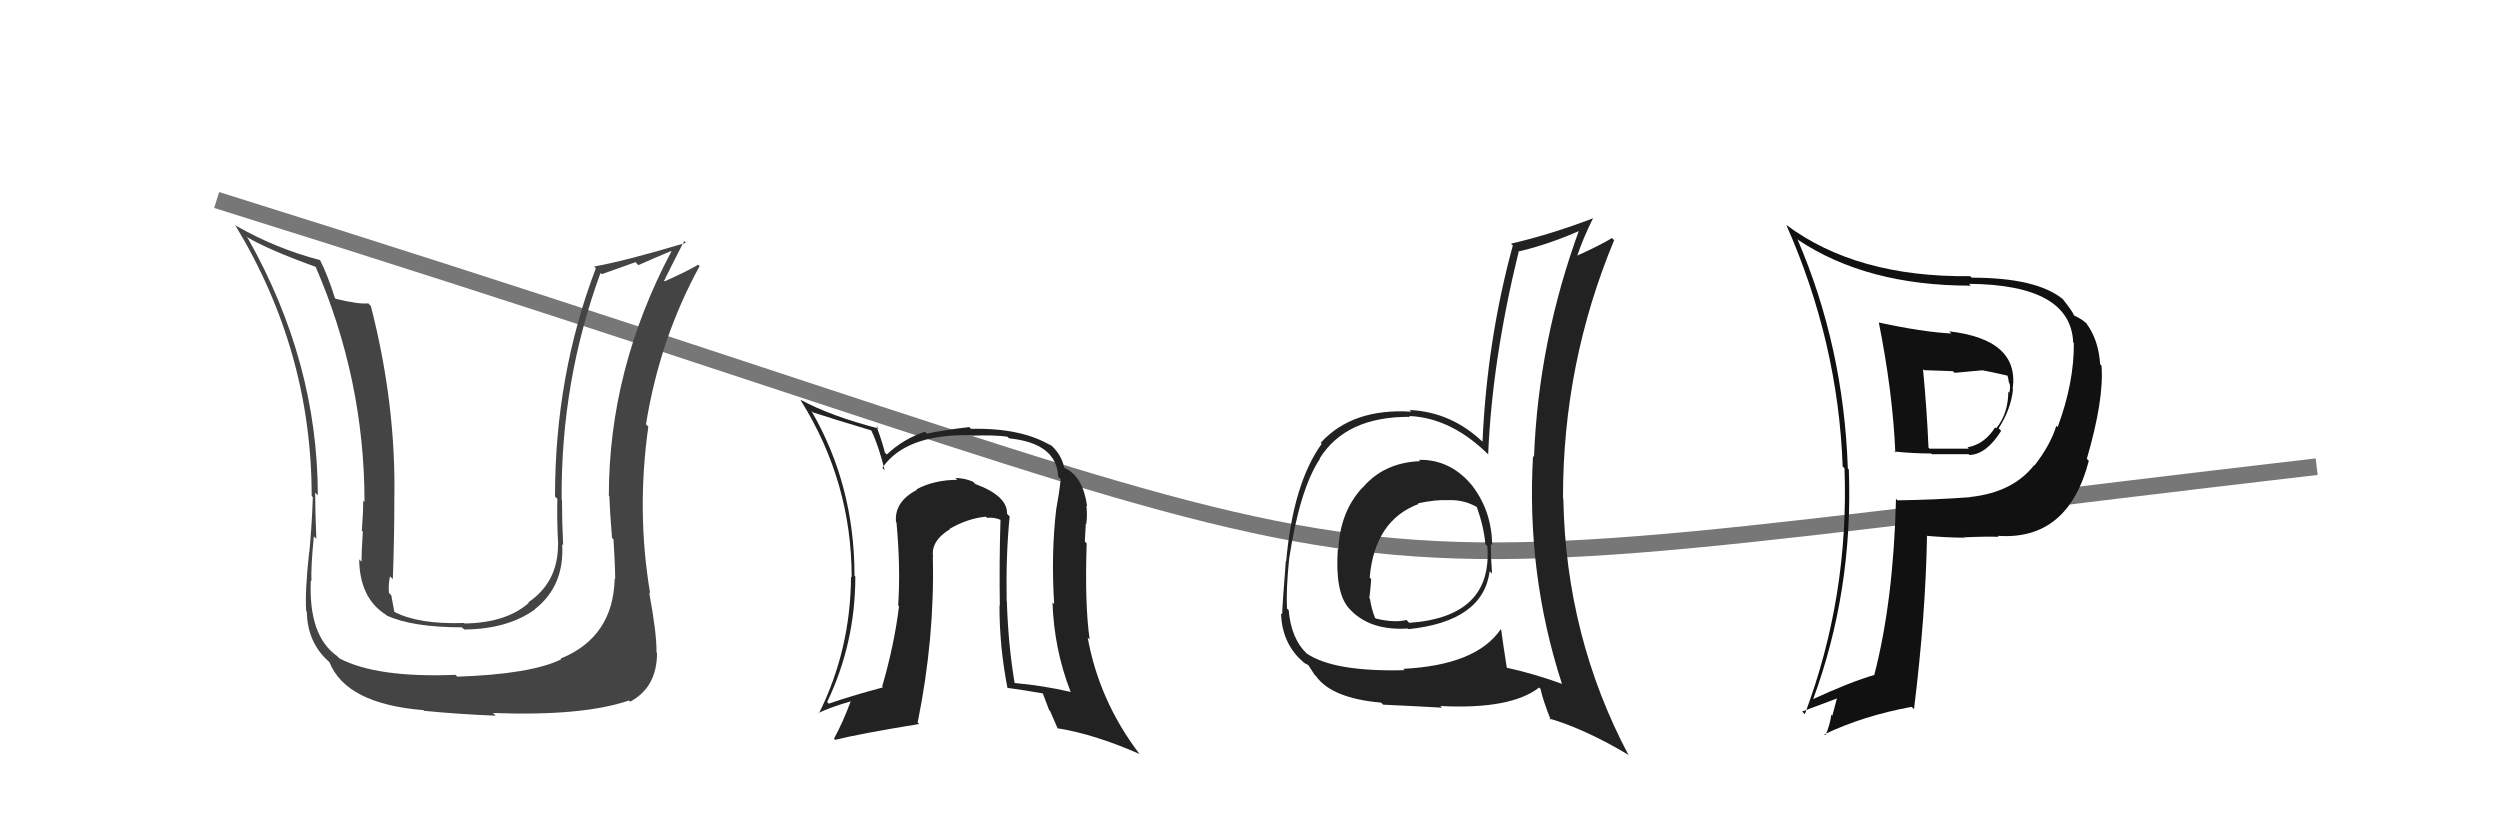
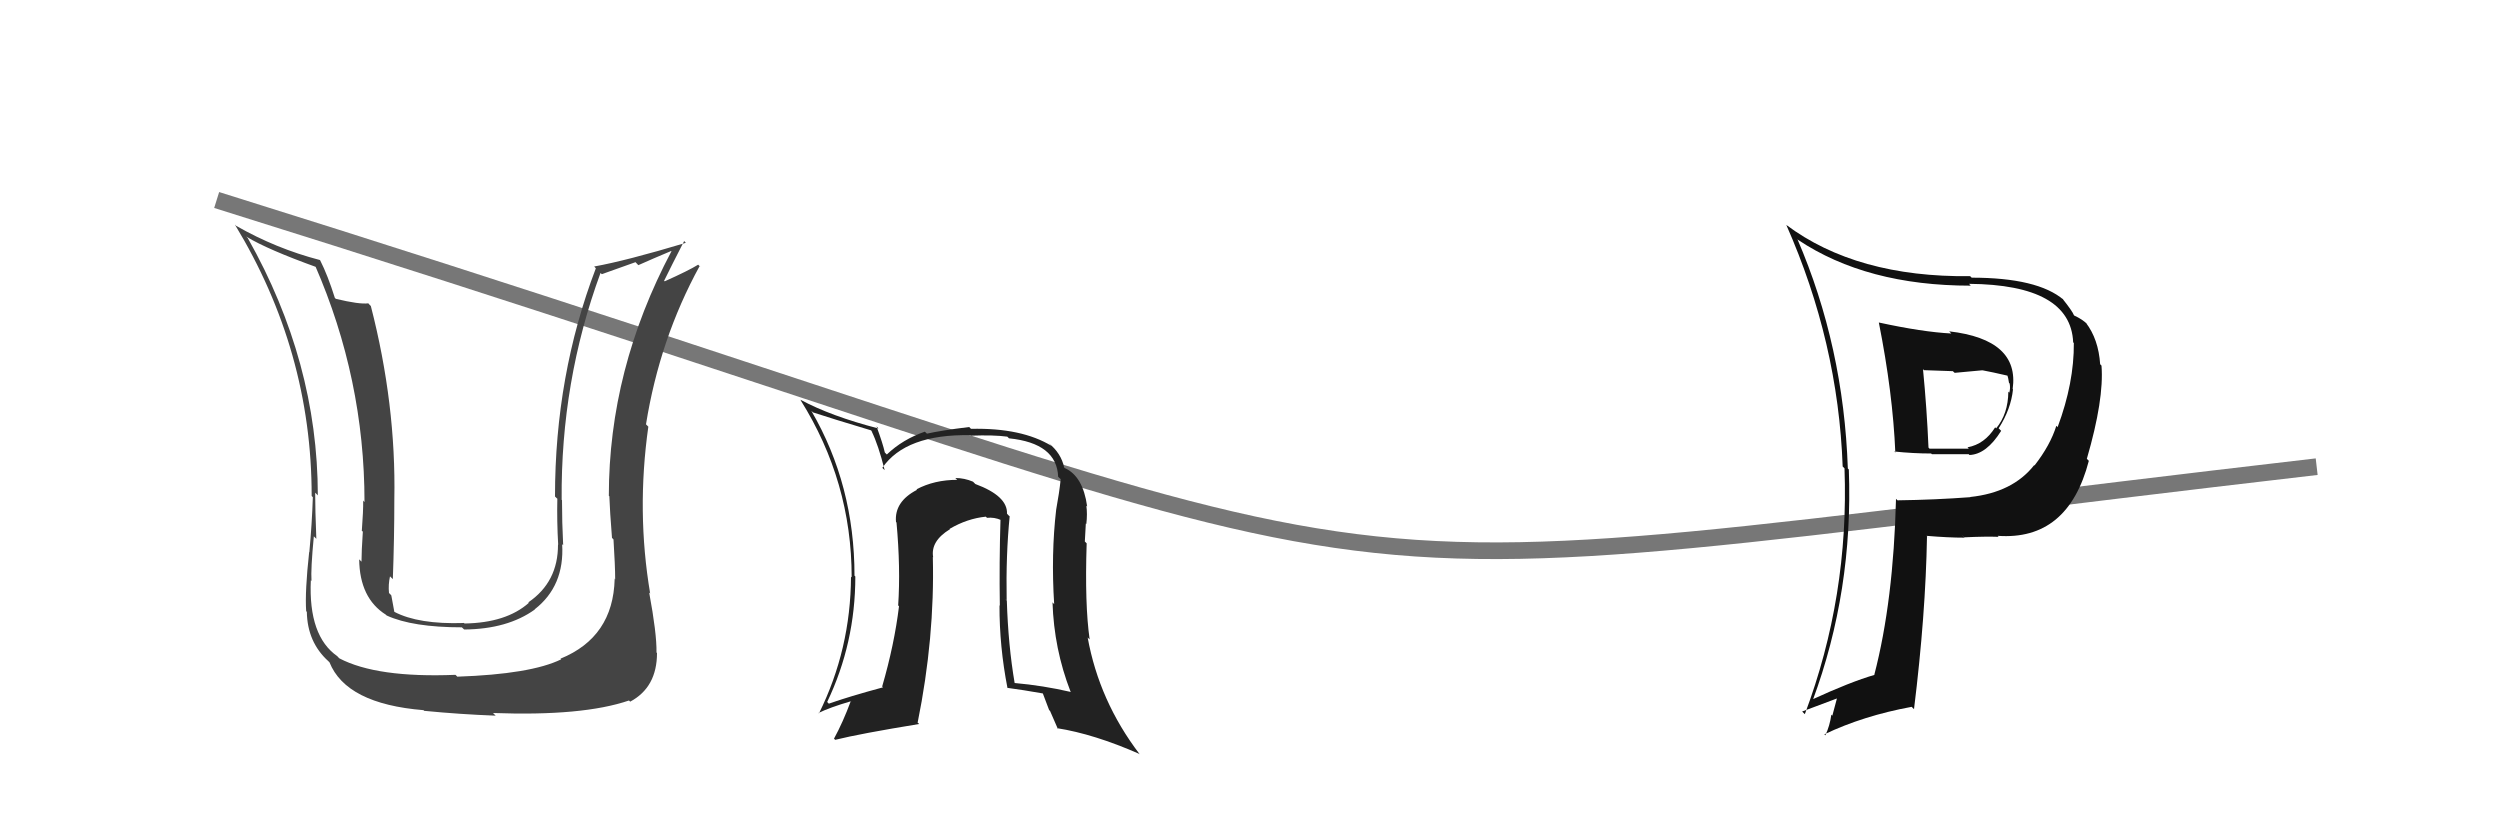
<svg xmlns="http://www.w3.org/2000/svg" width="150" height="50" viewBox="0,0,150,50">
  <path d="M13 12 C93 37,70 36,139 28" stroke="#777" fill="none" />
  <path fill="#222" d="M60.51 30.92L60.51 30.92L60.42 30.82Q60.46 29.76 58.52 29.04L58.41 28.93L58.38 28.90Q57.86 28.68 57.32 28.68L57.43 28.79L57.44 28.79Q56.06 28.79 54.99 29.36L55.02 29.39L55.02 29.39Q53.65 30.10 53.76 31.32L53.79 31.35L53.79 31.35Q54.04 34.08 53.89 36.33L53.90 36.33L53.94 36.38Q53.66 38.68 52.93 41.19L53.08 41.34L52.98 41.24Q50.91 41.80 49.73 42.22L49.70 42.19L49.63 42.12Q51.32 38.59 51.32 34.59L51.23 34.50L51.27 34.54Q51.27 29.10 48.68 24.65L48.79 24.75L48.77 24.74Q49.86 25.10 52.26 25.82L52.38 25.95L52.29 25.86Q52.70 26.69 53.08 28.21L53.12 28.25L52.94 28.07Q54.34 26.04 58.22 26.11L58.22 26.11L58.25 26.14Q59.64 26.09 60.44 26.20L60.52 26.28L60.54 26.30Q63.41 26.59 63.49 28.61L63.63 28.74L63.64 28.76Q63.56 29.55 63.37 30.58L63.36 30.57L63.37 30.58Q63.06 33.24 63.25 36.25L63.25 36.25L63.15 36.14Q63.24 38.94 64.23 41.49L64.24 41.50L64.26 41.52Q62.58 41.13 60.87 40.98L60.97 41.08L60.88 40.99Q60.49 38.70 60.41 36.04L60.30 35.92L60.40 36.02Q60.35 33.30 60.58 30.98ZM60.46 41.30L60.50 41.34L60.43 41.27Q61.35 41.39 62.65 41.62L62.53 41.50L62.95 42.61L63.00 42.65Q63.24 43.20 63.47 43.73L63.47 43.73L63.42 43.69Q65.64 44.04 68.35 45.23L68.39 45.27L68.37 45.24Q65.95 42.06 65.26 38.25L65.24 38.23L65.38 38.37Q65.08 36.29 65.20 32.60L65.01 32.41L65.09 32.49Q65.11 32.20 65.15 31.40L65.08 31.34L65.18 31.44Q65.25 30.83 65.18 30.33L65.10 30.25L65.23 30.39Q64.98 28.57 63.88 28.08L63.93 28.13L63.85 28.05Q63.67 27.19 62.91 26.58L63.02 26.69L63.10 26.76Q61.30 25.66 58.26 25.73L58.27 25.74L58.15 25.62Q56.45 25.83 55.61 26.02L55.61 26.01L55.49 25.90Q54.16 26.36 53.21 27.27L53.24 27.30L53.09 27.15Q52.97 26.61 52.59 25.58L52.60 25.59L52.71 25.71Q49.85 24.97 48.02 23.98L48.08 24.04L48.03 24.00Q51.10 28.89 51.10 34.64L50.97 34.51L51.06 34.60Q51.04 38.96 49.14 42.80L49.09 42.76L49.11 42.78Q49.77 42.45 51.07 42.07L51.10 42.10L51.05 42.06Q50.58 43.33 50.04 44.32L50.04 44.32L50.11 44.39Q51.60 44.02 55.15 43.44L55.03 43.33L55.06 43.35Q56.09 38.26 55.97 33.42L55.94 33.39L55.99 33.44Q55.82 32.47 57.00 31.75L57.13 31.88L56.98 31.73Q58.04 31.11 59.15 31.00L59.25 31.10L59.22 31.07Q59.66 31.02 60.08 31.21L60.04 31.17L60.03 31.16Q59.95 33.78 59.99 36.34L59.97 36.32L59.97 36.31Q59.96 38.78 60.45 41.29Z" />
-   <path fill="#222" d="M85.23 27.69L85.13 27.59L85.21 27.67Q83.04 27.75 81.77 29.25L81.68 29.17L81.76 29.24Q80.41 30.68 80.30 32.96L80.30 32.96L80.27 32.93Q80.09 35.54 80.93 36.49L81.06 36.62L80.94 36.50Q82.15 37.86 84.48 37.71L84.37 37.61L84.51 37.75Q88.99 37.28 89.38 34.27L89.45 34.35L89.52 34.42Q89.45 33.43 89.45 32.63L89.49 32.67L89.53 32.71Q89.51 30.71 88.37 29.19L88.33 29.16L88.39 29.21Q87.07 27.55 85.13 27.59ZM90.07 37.79L90.07 37.79L90.04 37.76Q88.57 39.91 84.19 40.13L84.26 40.20L84.27 40.21Q80.04 40.32 78.40 39.21L78.32 39.13L78.40 39.21Q77.47 38.32 77.32 36.61L77.28 36.56L77.22 36.51Q77.16 35.38 77.35 33.52L77.30 33.47L77.35 33.52Q77.98 29.35 79.20 27.52L79.20 27.53L79.18 27.51Q80.76 24.98 84.61 25.01L84.64 25.05L84.55 24.96Q87.13 25.07 89.42 27.39L89.36 27.33L89.29 27.26Q89.53 21.57 91.13 15.06L91.12 15.04L91.16 15.08Q93.03 14.63 94.90 13.79L94.84 13.74L94.79 13.69Q92.31 20.42 92.04 27.42L91.91 27.29L91.98 27.37Q91.58 34.43 93.71 41.01L93.88 41.18L93.74 41.04Q92.11 40.44 90.40 40.06L90.51 40.16L90.41 40.07Q90.22 38.89 90.07 37.78ZM92.95 43.11L93.11 43.26L92.96 43.11Q95.12 43.75 97.67 45.27L97.61 45.21L97.72 45.32Q93.95 38.21 93.80 29.91L93.88 29.99L93.78 29.89Q93.77 21.80 96.85 14.41L96.87 14.44L96.72 14.28Q96.01 14.72 94.56 15.37L94.61 15.41L94.61 15.41Q94.98 14.30 95.59 13.08L95.52 13.01L95.60 13.09Q93.10 14.05 90.66 14.62L90.67 14.63L90.77 14.73Q89.22 20.41 88.95 26.51L88.97 26.53L88.99 26.54Q87.08 24.71 84.57 24.60L84.57 24.60L84.68 24.70Q81.14 24.48 79.24 26.57L79.36 26.70L79.30 26.63Q77.59 29.00 77.17 33.68L77.05 33.56L77.15 33.66Q76.93 36.45 76.93 36.86L76.93 36.86L76.86 36.80Q76.92 38.53 78.06 39.60L77.99 39.53L78.14 39.67Q78.27 39.81 78.46 39.88L78.53 39.95L78.87 40.48L78.96 40.57Q79.91 41.90 82.88 42.16L82.86 42.15L82.99 42.28Q85.15 42.38 86.52 42.46L86.57 42.51L86.42 42.36Q90.64 42.58 92.35 41.25L92.40 41.30L92.43 41.33Q92.59 42.06 93.05 43.20ZM86.78 29.92L86.75 29.90L86.86 30.01Q87.84 29.96 88.68 30.46L88.62 30.40L88.59 30.37Q89.04 31.62 89.12 32.65L89.20 32.73L89.24 32.77Q89.57 37.02 84.55 37.37L84.41 37.22L84.38 37.20Q83.65 37.38 82.54 37.11L82.59 37.16L82.49 37.05Q82.27 36.46 82.20 35.93L82.22 35.95L82.16 35.89Q82.23 35.36 82.27 34.75L82.21 34.68L82.18 34.66Q82.48 31.23 85.11 30.24L85.10 30.23L85.07 30.20Q86.17 29.97 86.86 30.01Z" />
  <path fill="#111" d="M112.81 19.43L112.73 19.35L112.73 19.35Q113.57 23.58 113.72 27.16L113.69 27.12L113.65 27.09Q114.80 27.21 115.87 27.21L115.91 27.25L118.12 27.25L118.17 27.30Q119.19 27.26 120.07 25.85L120.11 25.89L119.92 25.70Q120.66 24.54 120.78 23.36L120.82 23.40L120.76 23.34Q121.18 20.37 116.95 19.88L117.04 19.97L117.08 20.01Q115.35 19.92 112.73 19.35ZM113.68 29.86L113.86 30.03L113.76 29.93Q113.61 36.06 112.46 40.48L112.59 40.61L112.48 40.49Q111.03 40.91 108.71 41.98L108.79 42.06L108.76 42.03Q111.20 35.45 110.93 28.17L110.92 28.16L110.87 28.11Q110.62 20.78 107.84 14.34L107.81 14.31L107.88 14.39Q112.00 17.14 118.24 17.14L118.21 17.10L118.14 17.03Q124.24 17.08 124.39 20.54L124.44 20.59L124.43 20.58Q124.45 22.96 123.46 25.62L123.47 25.64L123.38 25.55Q123.02 26.71 122.07 27.93L122.09 27.95L122.05 27.91Q120.76 29.55 118.21 29.82L118.23 29.84L118.23 29.83Q116.10 29.99 113.85 30.02ZM120.00 32.29L119.93 32.22L119.86 32.15Q124.08 32.45 125.33 27.65L125.39 27.71L125.21 27.53Q126.25 23.96 126.09 21.94L126.05 21.89L126.01 21.86Q125.91 20.35 125.15 19.36L125.25 19.46L125.25 19.46Q124.95 19.16 124.45 18.93L124.31 18.79L124.44 18.92Q124.34 18.66 123.73 17.90L123.86 18.03L123.82 17.99Q122.26 16.66 118.30 16.66L118.17 16.53L118.21 16.57Q111.40 16.65 107.17 13.49L107.24 13.55L107.18 13.50Q110.29 20.53 110.56 27.99L110.54 27.97L110.67 28.10Q110.95 35.77 108.29 42.85L108.14 42.70L108.13 42.69Q109.38 42.23 110.37 41.85L110.26 41.74L109.94 42.94L109.88 42.88Q109.79 43.55 109.52 44.12L109.41 44.01L109.46 44.06Q111.81 42.94 114.70 42.41L114.74 42.45L114.84 42.55Q115.54 36.89 115.62 32.17L115.78 32.33L115.59 32.15Q116.88 32.26 117.87 32.26L117.69 32.07L117.86 32.24Q119.12 32.18 119.92 32.21ZM118.93 22.24L118.96 22.27L118.91 22.21Q119.51 22.32 120.50 22.55L120.49 22.54L120.42 22.47Q120.50 22.66 120.54 22.97L120.61 23.05L120.58 23.02Q120.63 23.29 120.56 23.56L120.63 23.63L120.50 23.50Q120.49 24.83 119.77 25.70L119.74 25.67L119.71 25.64Q119.08 26.65 118.05 26.84L118.21 27.00L118.14 26.92Q117.41 26.92 115.77 26.92L115.63 26.77L115.71 26.86Q115.61 24.51 115.38 22.15L115.44 22.21L117.17 22.27L117.28 22.37Q118.04 22.30 118.91 22.22Z" />
  <path fill="#444" d="M36.79 34.65L36.76 34.62L36.88 34.74Q36.79 38.23 33.63 39.52L33.79 39.68L33.67 39.56Q31.85 40.45 27.44 40.60L27.29 40.45L27.33 40.49Q22.61 40.68 20.36 39.50L20.26 39.40L20.25 39.38Q18.50 38.17 18.65 34.82L18.71 34.87L18.69 34.86Q18.64 34.16 18.83 32.18L18.88 32.23L18.98 32.33Q18.91 30.55 18.91 29.56L19.09 29.74L19.07 29.71Q19.06 21.71 14.87 14.29L14.74 14.16L14.80 14.21Q16.05 14.97 19.02 16.04L18.83 15.84L18.90 15.92Q21.87 22.73 21.87 30.12L21.82 30.07L21.79 30.03Q21.80 30.66 21.71 31.84L21.63 31.77L21.77 31.90Q21.69 33.09 21.69 33.70L21.55 33.56L21.55 33.56Q21.58 35.89 23.15 36.88L23.21 36.94L23.20 36.93Q24.75 37.64 27.72 37.64L27.70 37.63L27.85 37.77Q30.45 37.75 32.09 36.57L32.02 36.50L32.08 36.56Q33.88 35.16 33.73 32.65L33.77 32.69L33.79 32.71Q33.72 31.34 33.72 30.01L33.70 29.99L33.70 30.00Q33.64 22.89 36.03 16.38L36.11 16.45L38.13 15.73L38.30 15.91Q39.17 15.52 40.27 15.06L40.37 15.15L40.29 15.07Q36.53 22.17 36.53 29.75L36.57 29.78L36.56 29.77Q36.59 30.64 36.72 32.28L36.77 32.32L36.81 32.37Q36.91 33.96 36.91 34.76ZM38.90 35.50L38.93 35.53L39.01 35.61Q38.18 30.70 38.90 25.60L38.82 25.52L38.76 25.46Q39.58 20.34 41.98 15.96L42.03 16.02L41.89 15.88Q41.33 16.23 39.88 16.88L39.83 16.83L39.85 16.84Q40.25 16.02 41.05 14.46L41.00 14.41L41.15 14.57Q37.55 15.65 35.65 15.99L35.68 16.02L35.75 16.10Q33.30 22.52 33.30 29.79L33.39 29.88L33.44 29.92Q33.41 31.27 33.49 32.67L33.50 32.69L33.48 32.67Q33.49 34.92 31.70 36.14L31.76 36.20L31.73 36.17Q30.38 37.37 27.87 37.41L27.81 37.35L27.83 37.38Q25.11 37.47 23.66 36.71L23.52 36.56L23.66 36.71Q23.56 36.18 23.48 35.73L23.46 35.70L23.34 35.58Q23.29 35.08 23.40 34.58L23.50 34.68L23.57 34.75Q23.66 32.29 23.66 29.96L23.76 30.06L23.66 29.96Q23.77 24.26 22.25 18.36L22.15 18.26L22.10 18.20Q21.56 18.27 20.15 17.93L20.08 17.86L20.09 17.87Q19.67 16.53 19.21 15.62L19.17 15.58L19.19 15.60Q16.57 14.92 14.17 13.55L14.13 13.51L14.09 13.47Q18.70 21.05 18.70 29.76L18.66 29.72L18.77 29.83Q18.72 31.42 18.56 33.13L18.52 33.09L18.55 33.12Q18.29 35.49 18.37 36.67L18.46 36.76L18.41 36.71Q18.44 38.53 19.70 39.67L19.81 39.78L19.77 39.74Q20.77 42.23 25.41 42.61L25.40 42.60L25.45 42.65Q27.61 42.86 29.74 42.94L29.66 42.86L29.58 42.78Q34.96 42.98 37.74 42.03L37.77 42.06L37.81 42.10Q39.42 41.24 39.42 39.18L39.46 39.22L39.39 39.15Q39.41 38.02 38.95 35.55Z" />
</svg>